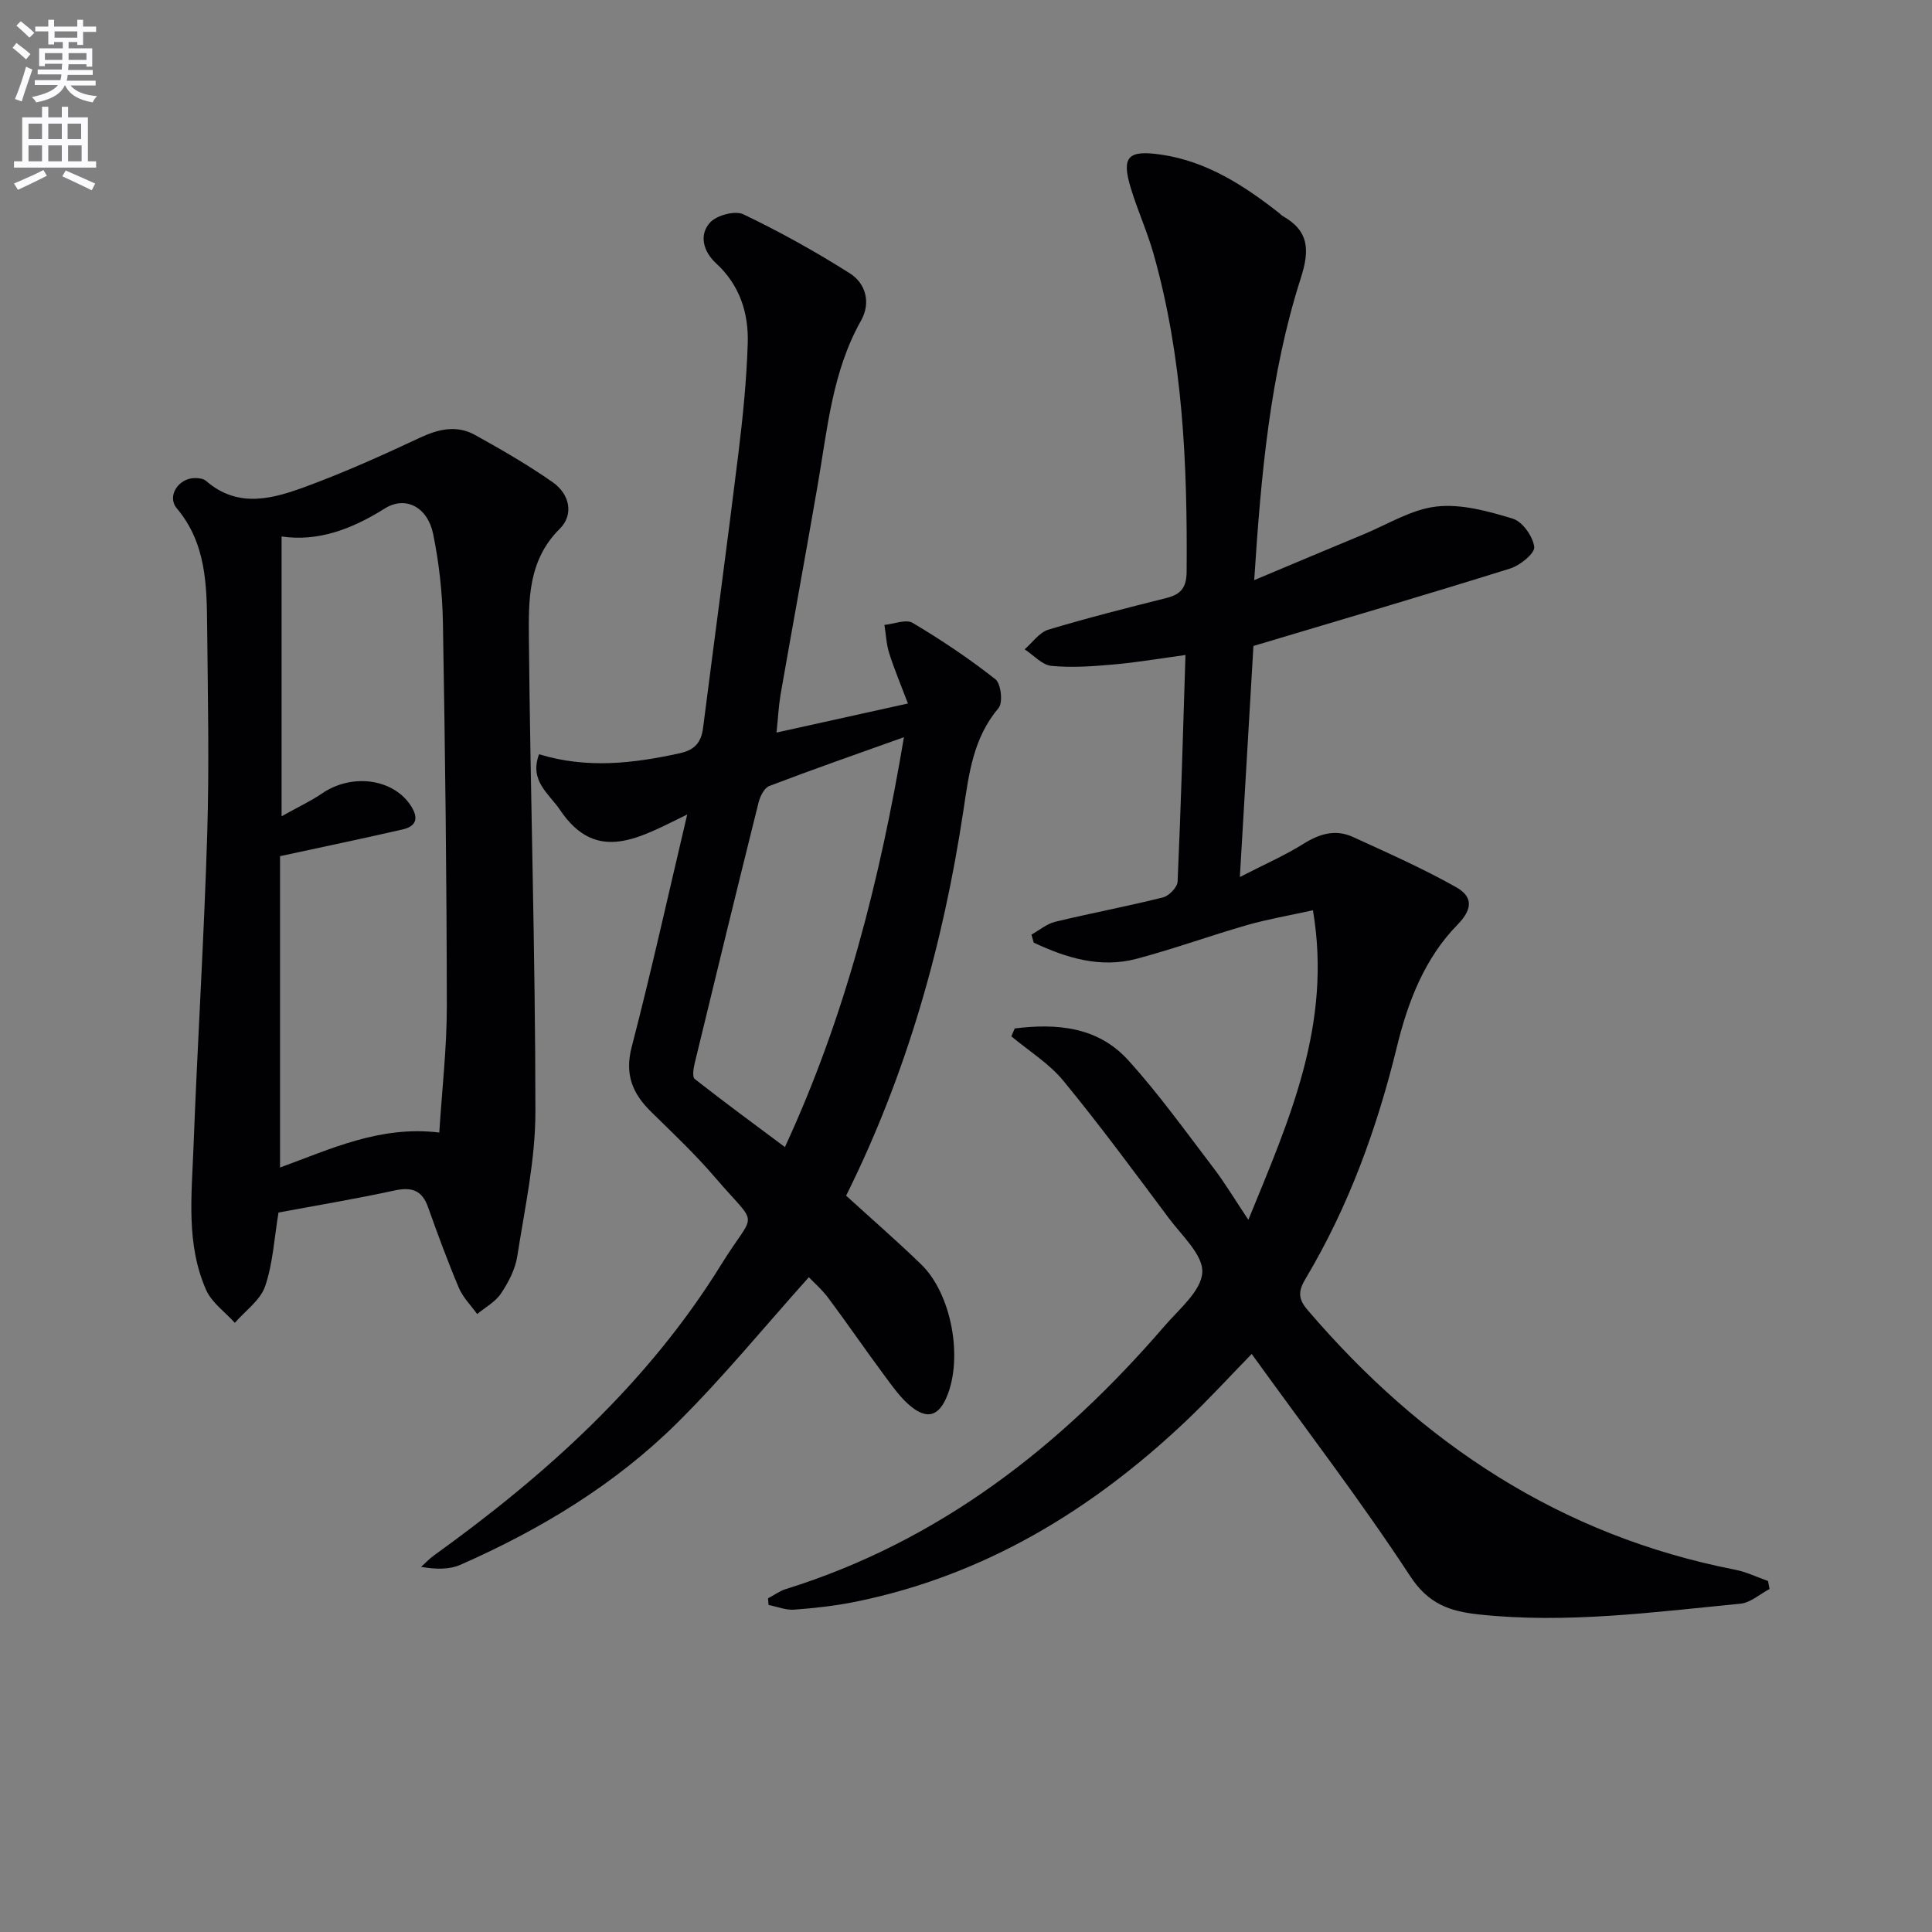
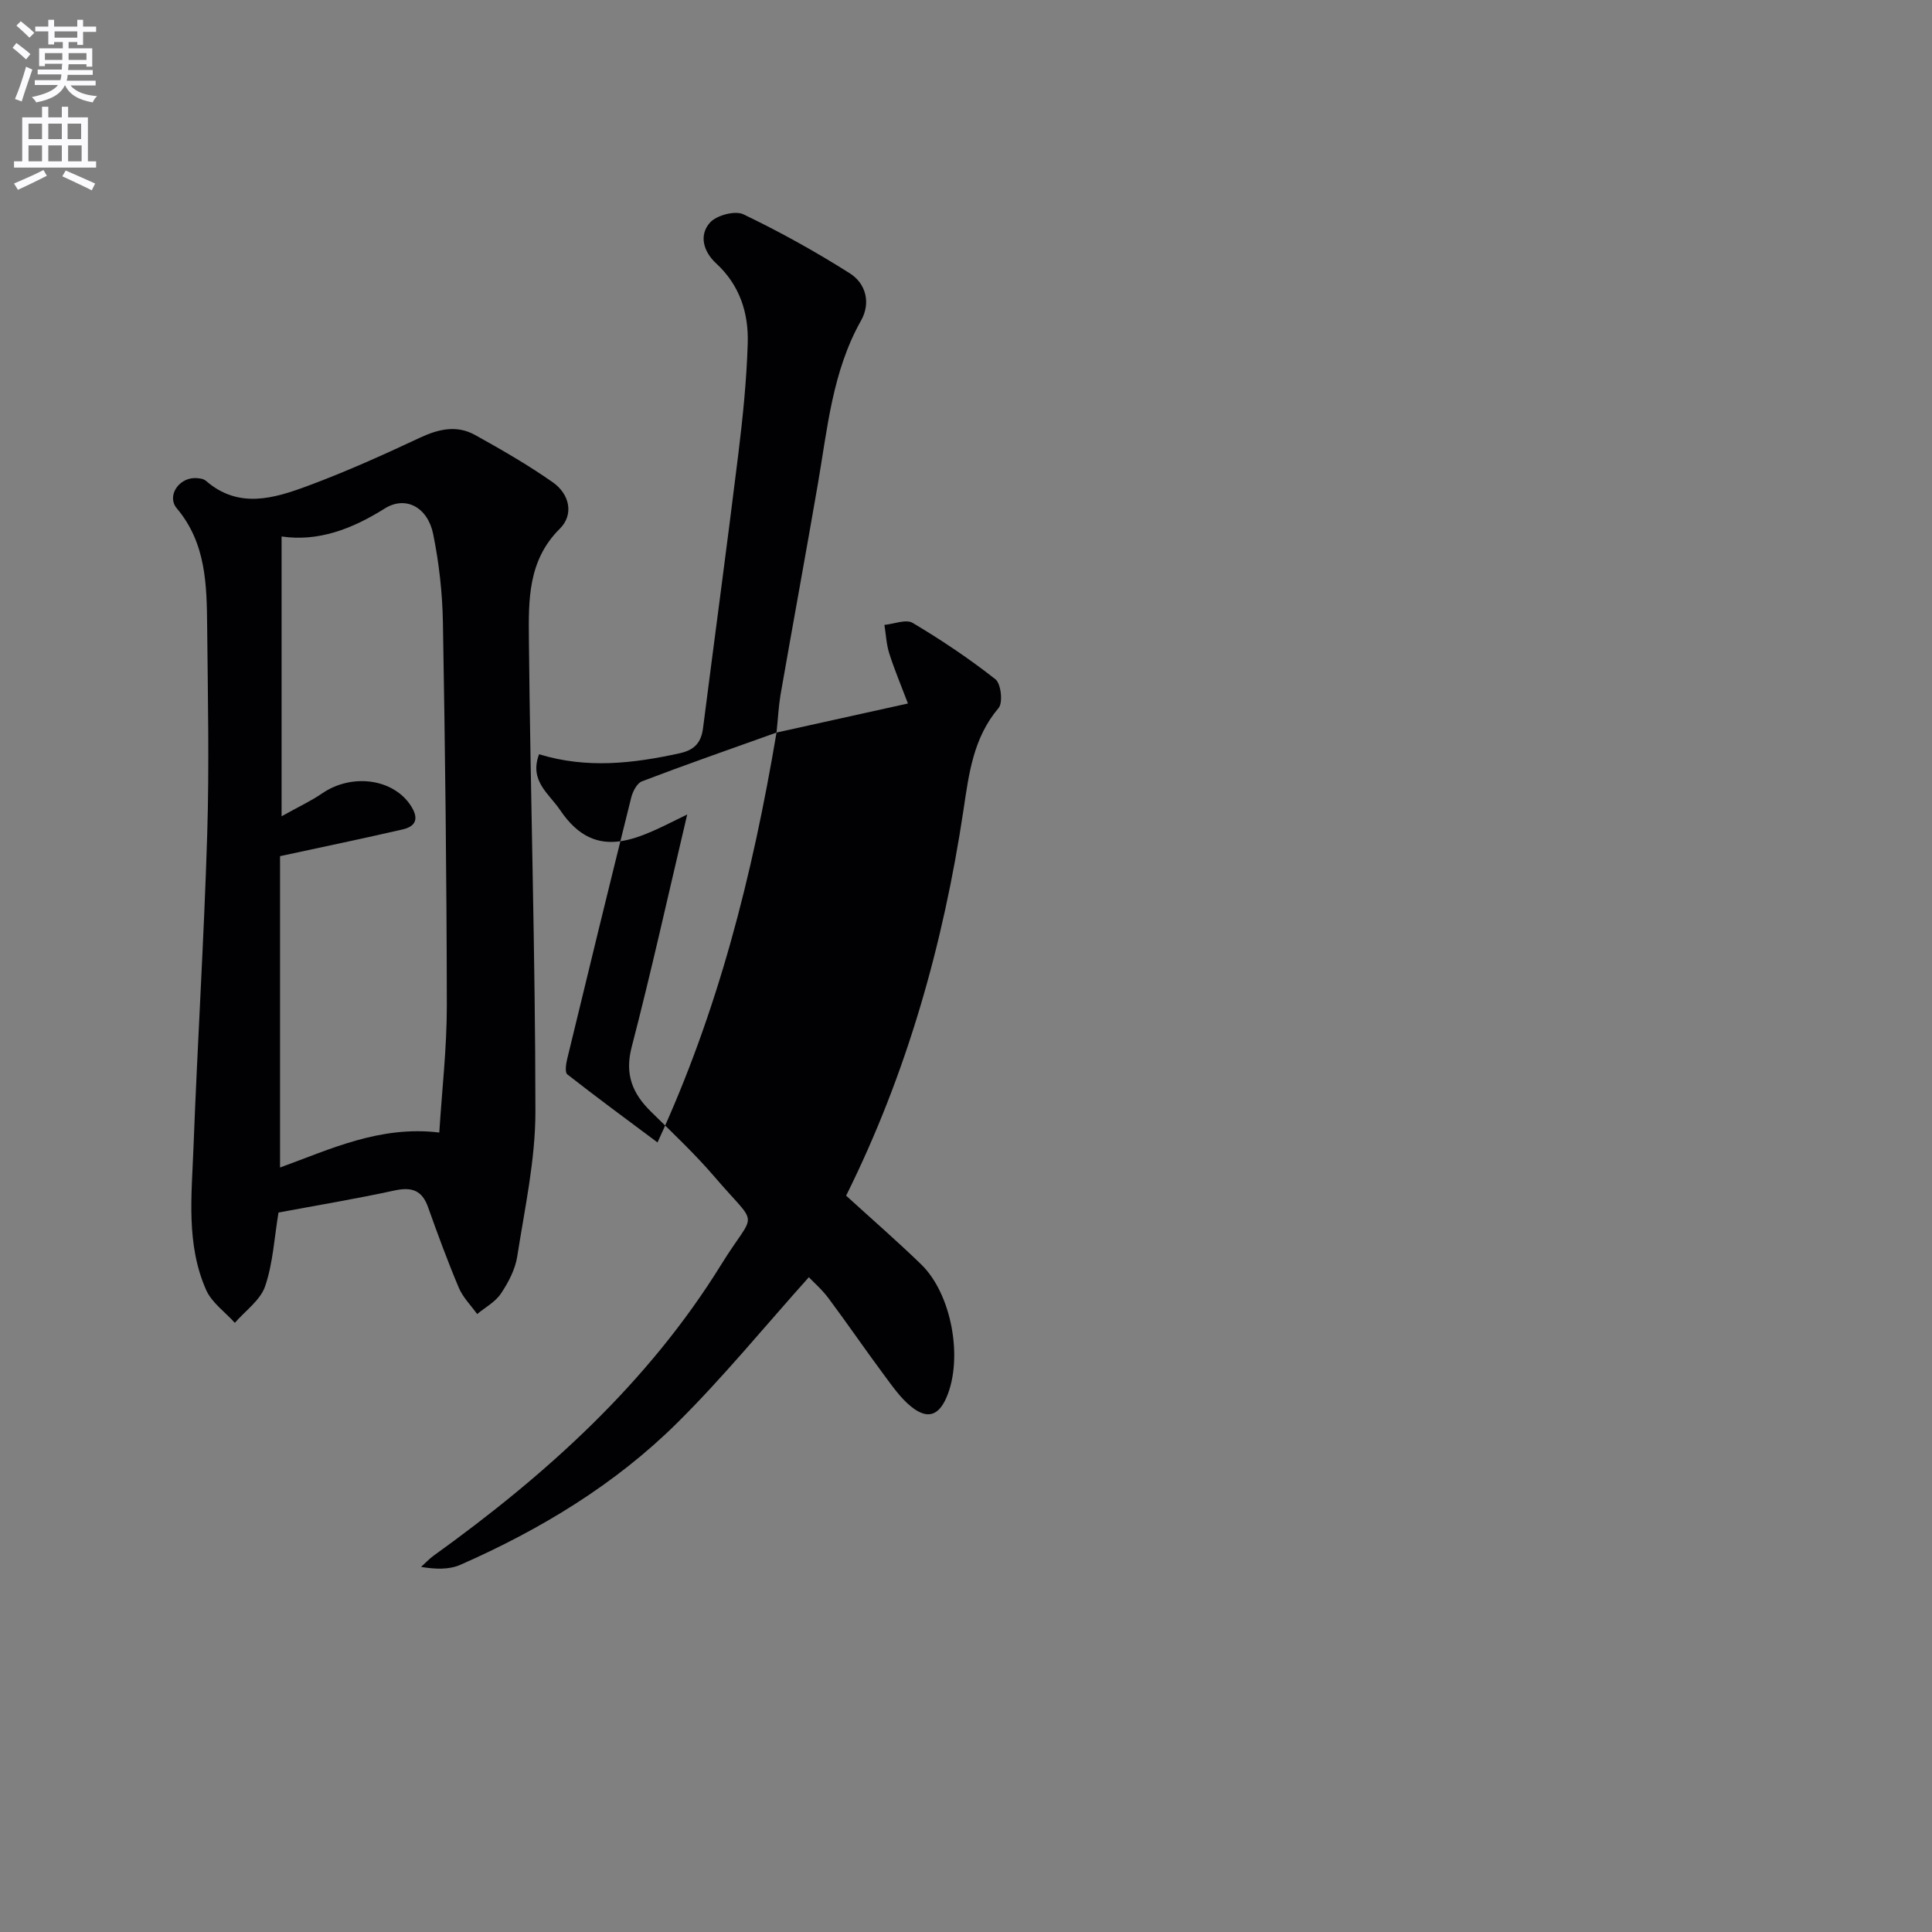
<svg xmlns="http://www.w3.org/2000/svg" enable-background="new 0 0 400 400" viewBox="0 0 400 400">
  <rect x="0" y="0" width="400" height="400" fill="#808080" stroke="none" />
  <path d="m2.6 9.9.8-1c.9.7 1.9 1.4 2.9 2.3l-.9 1.1c-1.1-1-2-1.8-2.8-2.4zm.5 10.6c.9-2.1 1.6-4.3 2.3-6.7.4.2.8.4 1.3.6-.7 2.1-1.5 4.3-2.2 6.6zm.3-15.2.9-.9c1 .8 2 1.6 2.8 2.4l-1 1c-.9-.9-1.8-1.7-2.7-2.5zm12.6-1.2h1.2v1.4h2.7v1.1h-2.7v2.7h-1.2v-.6h-1.8v1.3h4.9v3.8h-1.2v-.5h-3.7c0 .4-.1.9-.1 1.2h5.1v1h-5.2c0 .5-.1.9-.2 1.2h6v1h-5.2c1.1 1.3 2.9 2 5.5 2.2-.4.4-.7.8-.9 1.3-2.9-.5-4.8-1.6-5.7-3.5h-.1c-.8 1.7-2.7 2.9-5.9 3.5-.2-.4-.6-.8-.9-1.1 2.8-.6 4.6-1.4 5.4-2.5h-4.8v-1h5.3c.1-.3.2-.7.2-1.2h-4.9v-1h5c0-.4 0-.8.1-1.2h-3.6v.5h-1.2v-3.7h4.9v-1.3h-1.8v.5h-1.2v-2.7h-2.7v-1h2.7v-1.4h1.2v1.4h4.8zm-6.7 8.3h3.6c0-.4 0-.9 0-1.4h-3.6zm1.9-4.6h4.8v-1.3h-4.7v1.3zm6.7 3.2h-3.7v1.4h3.7z" fill="#fbfafc" />
  <path d="m8.7 22.1h1.3v2.2h2.8v-2.2h1.3v2.2h4.1v9.1h1.7v1.3h-17v-1.3h1.7v-9.1h4.1zm.3 13.1.7 1.2c-1.8.9-3.8 1.9-6 2.9-.2-.4-.5-.8-.8-1.3 2.3-1 4.4-1.9 6.1-2.8zm-3.1-6.4h2.8v-3.2h-2.8zm0 4.6h2.8v-3.3h-2.8zm4.1-4.6h2.8v-3.2h-2.8zm0 4.6h2.8v-3.3h-2.8zm3.6 1.9c2.1.9 4.1 1.8 6.1 2.7l-.7 1.4c-2.2-1.1-4.2-2-6.1-2.9zm3.2-9.7h-2.8v3.2h2.8zm-2.7 7.8h2.8v-3.3h-2.8z" fill="#fbfafc" />
  <g fill="#010104">
-     <path d="m210.09 212.93c8.65-1.08 17.18-.39 23.48 6.56 6.35 7 11.88 14.74 17.63 22.27 2.41 3.15 4.45 6.58 7.26 10.79 8.49-20.77 17.37-40.47 13.37-64.09-5.07 1.12-9.43 1.86-13.65 3.07-7.65 2.2-15.15 4.93-22.83 6.97-7.57 2.01-14.6-.18-21.33-3.34-.16-.55-.31-1.11-.47-1.66 1.64-.91 3.18-2.24 4.94-2.66 7.4-1.79 14.9-3.19 22.29-5.04 1.25-.31 2.98-2.1 3.03-3.28.69-15.42 1.12-30.85 1.63-46.91-5.14.7-9.97 1.53-14.83 1.96-4.29.38-8.66.71-12.93.29-1.94-.19-3.7-2.23-5.54-3.43 1.62-1.39 3.03-3.49 4.9-4.06 8.08-2.44 16.27-4.5 24.46-6.56 3-.75 4.16-2.16 4.18-5.48.17-22.17-.76-44.2-6.83-65.7-1.31-4.63-3.32-9.05-4.72-13.65-1.99-6.55-.66-8.01 6.45-6.94 9.33 1.41 16.99 6.37 24.24 12.06.26.21.48.47.77.64 5.44 3.08 5.59 7.02 3.73 12.82-6.36 19.88-8.23 40.55-9.65 62.55 8.11-3.4 15.35-6.46 22.61-9.47 5.01-2.07 9.93-5.18 15.12-5.77 5.15-.58 10.72.96 15.82 2.52 2 .61 4.15 3.67 4.43 5.84.16 1.31-2.92 3.83-4.97 4.47-17.39 5.44-34.87 10.57-53.17 16.04-.87 14.75-1.8 30.62-2.81 47.84 5.08-2.62 9.31-4.46 13.17-6.88 3.35-2.1 6.66-3.06 10.25-1.41 7.19 3.29 14.44 6.5 21.32 10.37 3.13 1.76 3.87 4.17.3 7.81-6.72 6.86-10.23 15.84-12.5 25.16-4.11 16.88-9.97 33.06-18.89 48.03-1.44 2.42-1.78 4.04.32 6.5 23.64 27.69 52.44 46.78 88.6 53.84 2.32.45 4.53 1.54 6.78 2.33.1.55.2 1.1.31 1.66-2 1.05-3.93 2.83-6.01 3.04-18.01 1.74-36.01 4.18-54.2 2.22-5.99-.65-10.41-2.15-14.19-7.93-10.19-15.55-21.53-30.35-32.81-46-4.3 4.4-8.83 9.37-13.7 13.98-19.45 18.39-41.64 31.87-68.19 37.3-4.21.86-8.53 1.34-12.82 1.66-1.74.13-3.55-.62-5.32-.97-.04-.46-.07-.91-.11-1.37 1.23-.65 2.39-1.52 3.69-1.92 31.86-9.93 56.97-29.59 78.42-54.48 3.01-3.49 7.57-7.23 7.8-11.07.22-3.59-4.2-7.59-6.88-11.18-7.17-9.59-14.27-19.24-21.87-28.49-2.95-3.6-7.15-6.18-10.78-9.22.24-.55.47-1.09.7-1.63z" />
-     <path d="m160.77 151.67c9.01-1.99 17.5-3.87 27.21-6.02-1.45-3.82-2.81-7.04-3.87-10.37-.6-1.88-.68-3.93-1-5.9 1.98-.19 4.48-1.24 5.86-.41 5.93 3.53 11.71 7.4 17.13 11.67 1.15.91 1.58 4.84.65 5.94-5.27 6.23-6.14 13.58-7.29 21.24-4.17 27.71-11.71 54.47-24.28 79.73 5.27 4.81 10.54 9.38 15.54 14.23 6.3 6.11 8.71 19.35 5.28 27.45-1.63 3.85-3.95 4.71-7.3 2.04-2.27-1.81-4-4.36-5.77-6.73-3.86-5.2-7.52-10.55-11.39-15.74-1.36-1.83-3.12-3.35-4.08-4.36-9.22 10.28-17.74 20.73-27.27 30.17-12.88 12.76-28.29 22.06-44.86 29.36-2.31 1.02-5.09.95-8.15.44.86-.78 1.66-1.64 2.59-2.32 23.28-16.74 44.38-35.73 59.59-60.34 7.14-11.55 7.92-7.19-1.36-18.03-4.1-4.79-8.73-9.14-13.23-13.57-3.83-3.77-5.46-7.71-3.99-13.37 4.04-15.53 7.5-31.22 11.5-48.15-9.6 4.63-18.66 10.47-26.32-.92-2.28-3.39-6.44-6.04-4.35-11.55 9.89 3.03 19.49 1.91 29.13-.21 3.14-.69 4.44-2.28 4.82-5.23 2.42-18.93 4.98-37.85 7.31-56.79.93-7.57 1.7-15.19 1.94-22.81.2-6.3-1.64-12.09-6.56-16.61-2.58-2.37-3.62-5.82-1.23-8.45 1.37-1.5 5.17-2.51 6.89-1.69 7.57 3.63 14.95 7.73 22.04 12.22 3.35 2.12 4.37 6.15 2.32 9.78-5.96 10.58-6.95 22.37-8.96 33.95-2.51 14.54-5.18 29.05-7.72 43.58-.39 2.37-.51 4.83-.82 7.77zm26.38.96c-9.9 3.54-18.94 6.69-27.87 10.1-1.04.4-1.91 2.13-2.22 3.39-4.49 18.01-8.89 36.05-13.25 54.09-.25 1.03-.5 2.76.02 3.18 6.06 4.75 12.27 9.31 18.68 14.1 12.53-27.12 19.65-55.22 24.64-84.86z" />
+     <path d="m160.77 151.67c9.01-1.99 17.5-3.87 27.21-6.02-1.45-3.82-2.81-7.04-3.87-10.37-.6-1.88-.68-3.93-1-5.9 1.98-.19 4.48-1.24 5.86-.41 5.93 3.53 11.71 7.4 17.13 11.67 1.15.91 1.58 4.84.65 5.94-5.27 6.23-6.14 13.58-7.29 21.24-4.17 27.71-11.71 54.47-24.28 79.73 5.27 4.81 10.54 9.38 15.54 14.23 6.3 6.11 8.71 19.35 5.28 27.45-1.63 3.85-3.95 4.71-7.3 2.04-2.27-1.81-4-4.36-5.77-6.73-3.86-5.2-7.52-10.55-11.39-15.74-1.36-1.83-3.12-3.35-4.08-4.36-9.22 10.28-17.74 20.73-27.27 30.17-12.88 12.76-28.29 22.06-44.86 29.36-2.31 1.02-5.09.95-8.15.44.86-.78 1.66-1.64 2.59-2.32 23.28-16.74 44.38-35.73 59.59-60.34 7.14-11.55 7.92-7.19-1.36-18.03-4.1-4.79-8.73-9.14-13.23-13.57-3.83-3.77-5.46-7.71-3.99-13.37 4.04-15.53 7.5-31.22 11.5-48.15-9.6 4.63-18.66 10.47-26.32-.92-2.28-3.39-6.44-6.04-4.35-11.55 9.89 3.03 19.49 1.91 29.13-.21 3.14-.69 4.44-2.28 4.82-5.23 2.42-18.93 4.98-37.85 7.31-56.79.93-7.57 1.7-15.19 1.94-22.81.2-6.3-1.64-12.09-6.56-16.61-2.58-2.37-3.62-5.82-1.23-8.45 1.37-1.5 5.17-2.51 6.89-1.69 7.57 3.63 14.95 7.73 22.04 12.22 3.35 2.12 4.37 6.15 2.32 9.78-5.96 10.58-6.95 22.37-8.96 33.95-2.51 14.54-5.18 29.05-7.72 43.58-.39 2.37-.51 4.83-.82 7.77zc-9.9 3.54-18.94 6.69-27.87 10.1-1.04.4-1.91 2.13-2.22 3.39-4.49 18.01-8.89 36.05-13.25 54.09-.25 1.03-.5 2.76.02 3.18 6.06 4.75 12.27 9.31 18.68 14.1 12.53-27.12 19.65-55.22 24.64-84.86z" />
    <path d="m57.66 251.04c-.87 5.23-1.14 10.49-2.77 15.27-.99 2.9-4.11 5.07-6.27 7.57-2.02-2.25-4.77-4.17-5.94-6.8-4.19-9.47-2.99-19.62-2.62-29.55.82-21.59 2.18-43.16 2.84-64.76.44-14.31.13-28.65-.01-42.98-.09-8.65-.18-17.29-6.29-24.55-2.09-2.48.31-6.21 3.69-6.26.79-.01 1.81.1 2.36.58 6.75 5.86 14.05 3.64 21.04 1.05 7.9-2.93 15.61-6.4 23.24-9.98 3.88-1.82 7.65-2.67 11.43-.57 5.49 3.05 10.97 6.2 16.1 9.8 3.44 2.41 4.43 6.65 1.43 9.62-6.61 6.56-6.46 14.78-6.39 22.8.31 32.61 1.34 65.22 1.35 97.83.01 10.01-2.21 20.05-3.76 30.02-.42 2.69-1.83 5.38-3.37 7.68-1.16 1.74-3.25 2.86-4.93 4.25-1.29-1.8-2.95-3.44-3.79-5.43-2.32-5.49-4.38-11.09-6.38-16.71-1.26-3.55-3.43-4.2-6.96-3.44-7.9 1.72-15.91 3.05-24 4.56zm.32-73.78v64.46c10.38-3.77 20.66-8.73 32.97-7.24.55-8.78 1.57-17.52 1.56-26.26-.03-26.47-.35-52.93-.81-79.39-.11-6.11-.8-12.29-2.02-18.27-1.13-5.55-5.71-8-10.04-5.27-6.82 4.29-13.84 6.9-21.34 5.78v57.93c3.66-2.04 6.14-3.19 8.35-4.71 6.24-4.29 14.88-3.06 18.47 2.62 1.64 2.59.97 4.18-1.74 4.81-8.03 1.85-16.11 3.53-25.4 5.54z" />
  </g>
</svg>